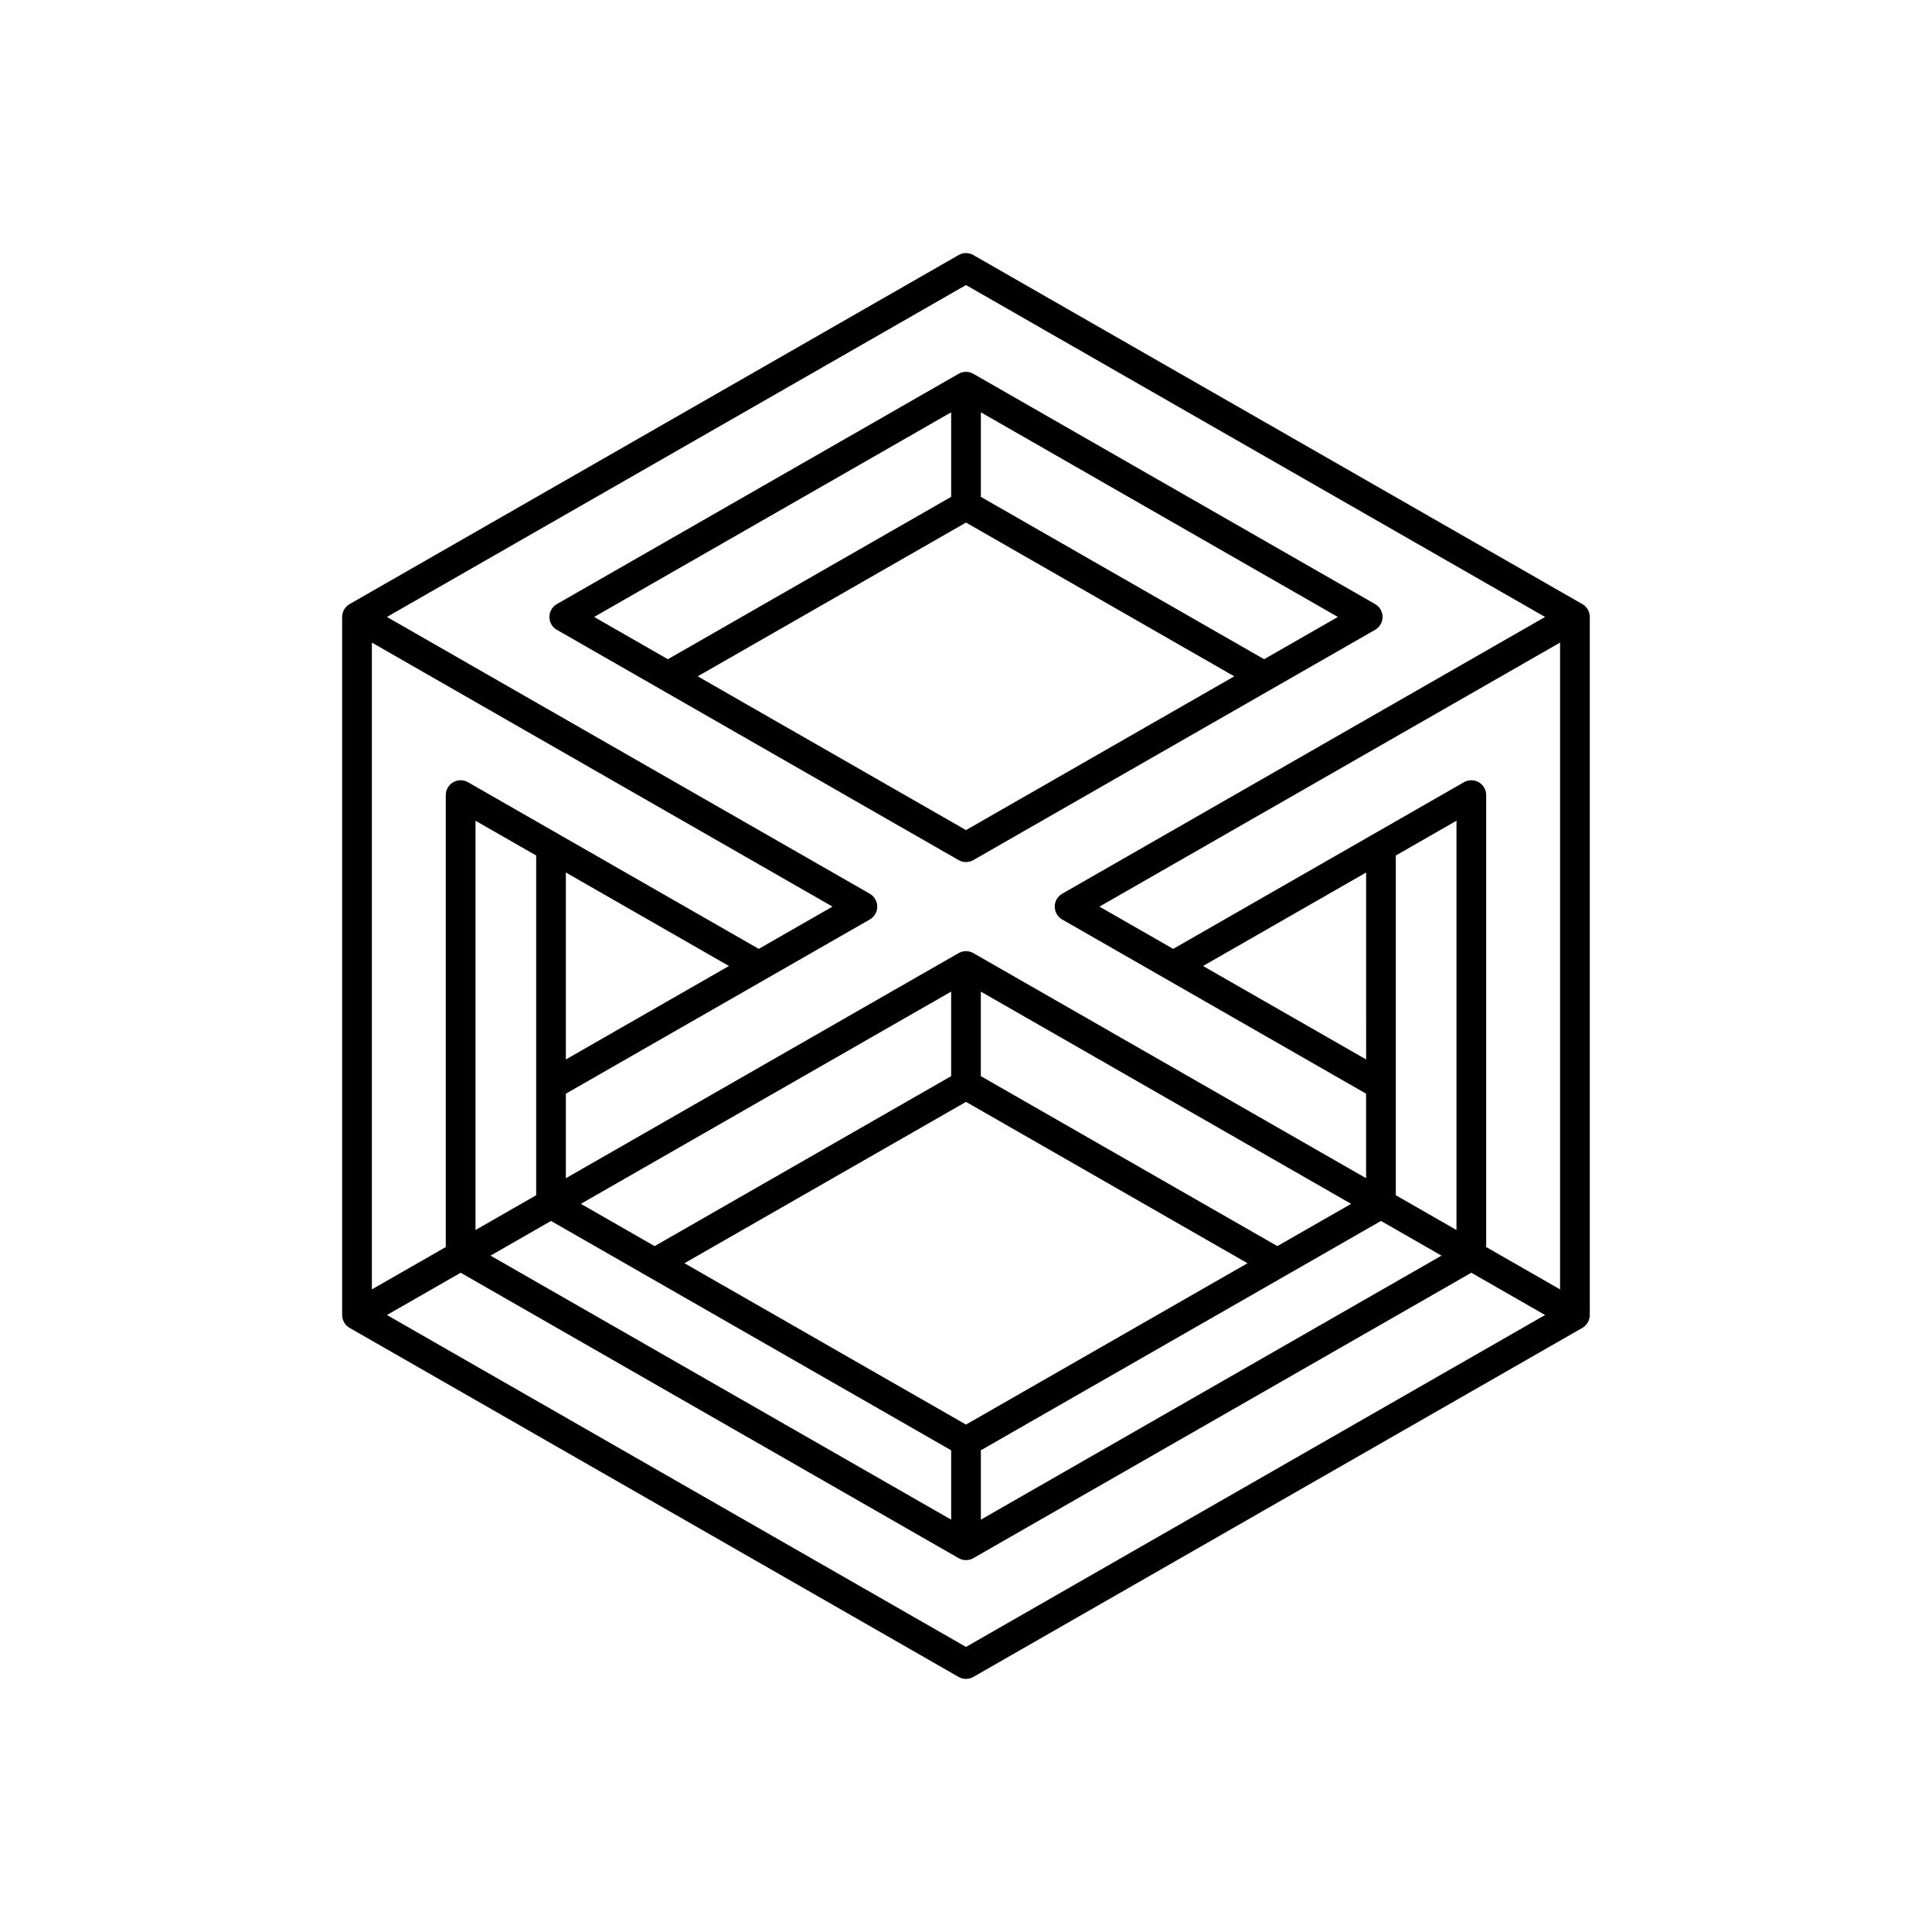
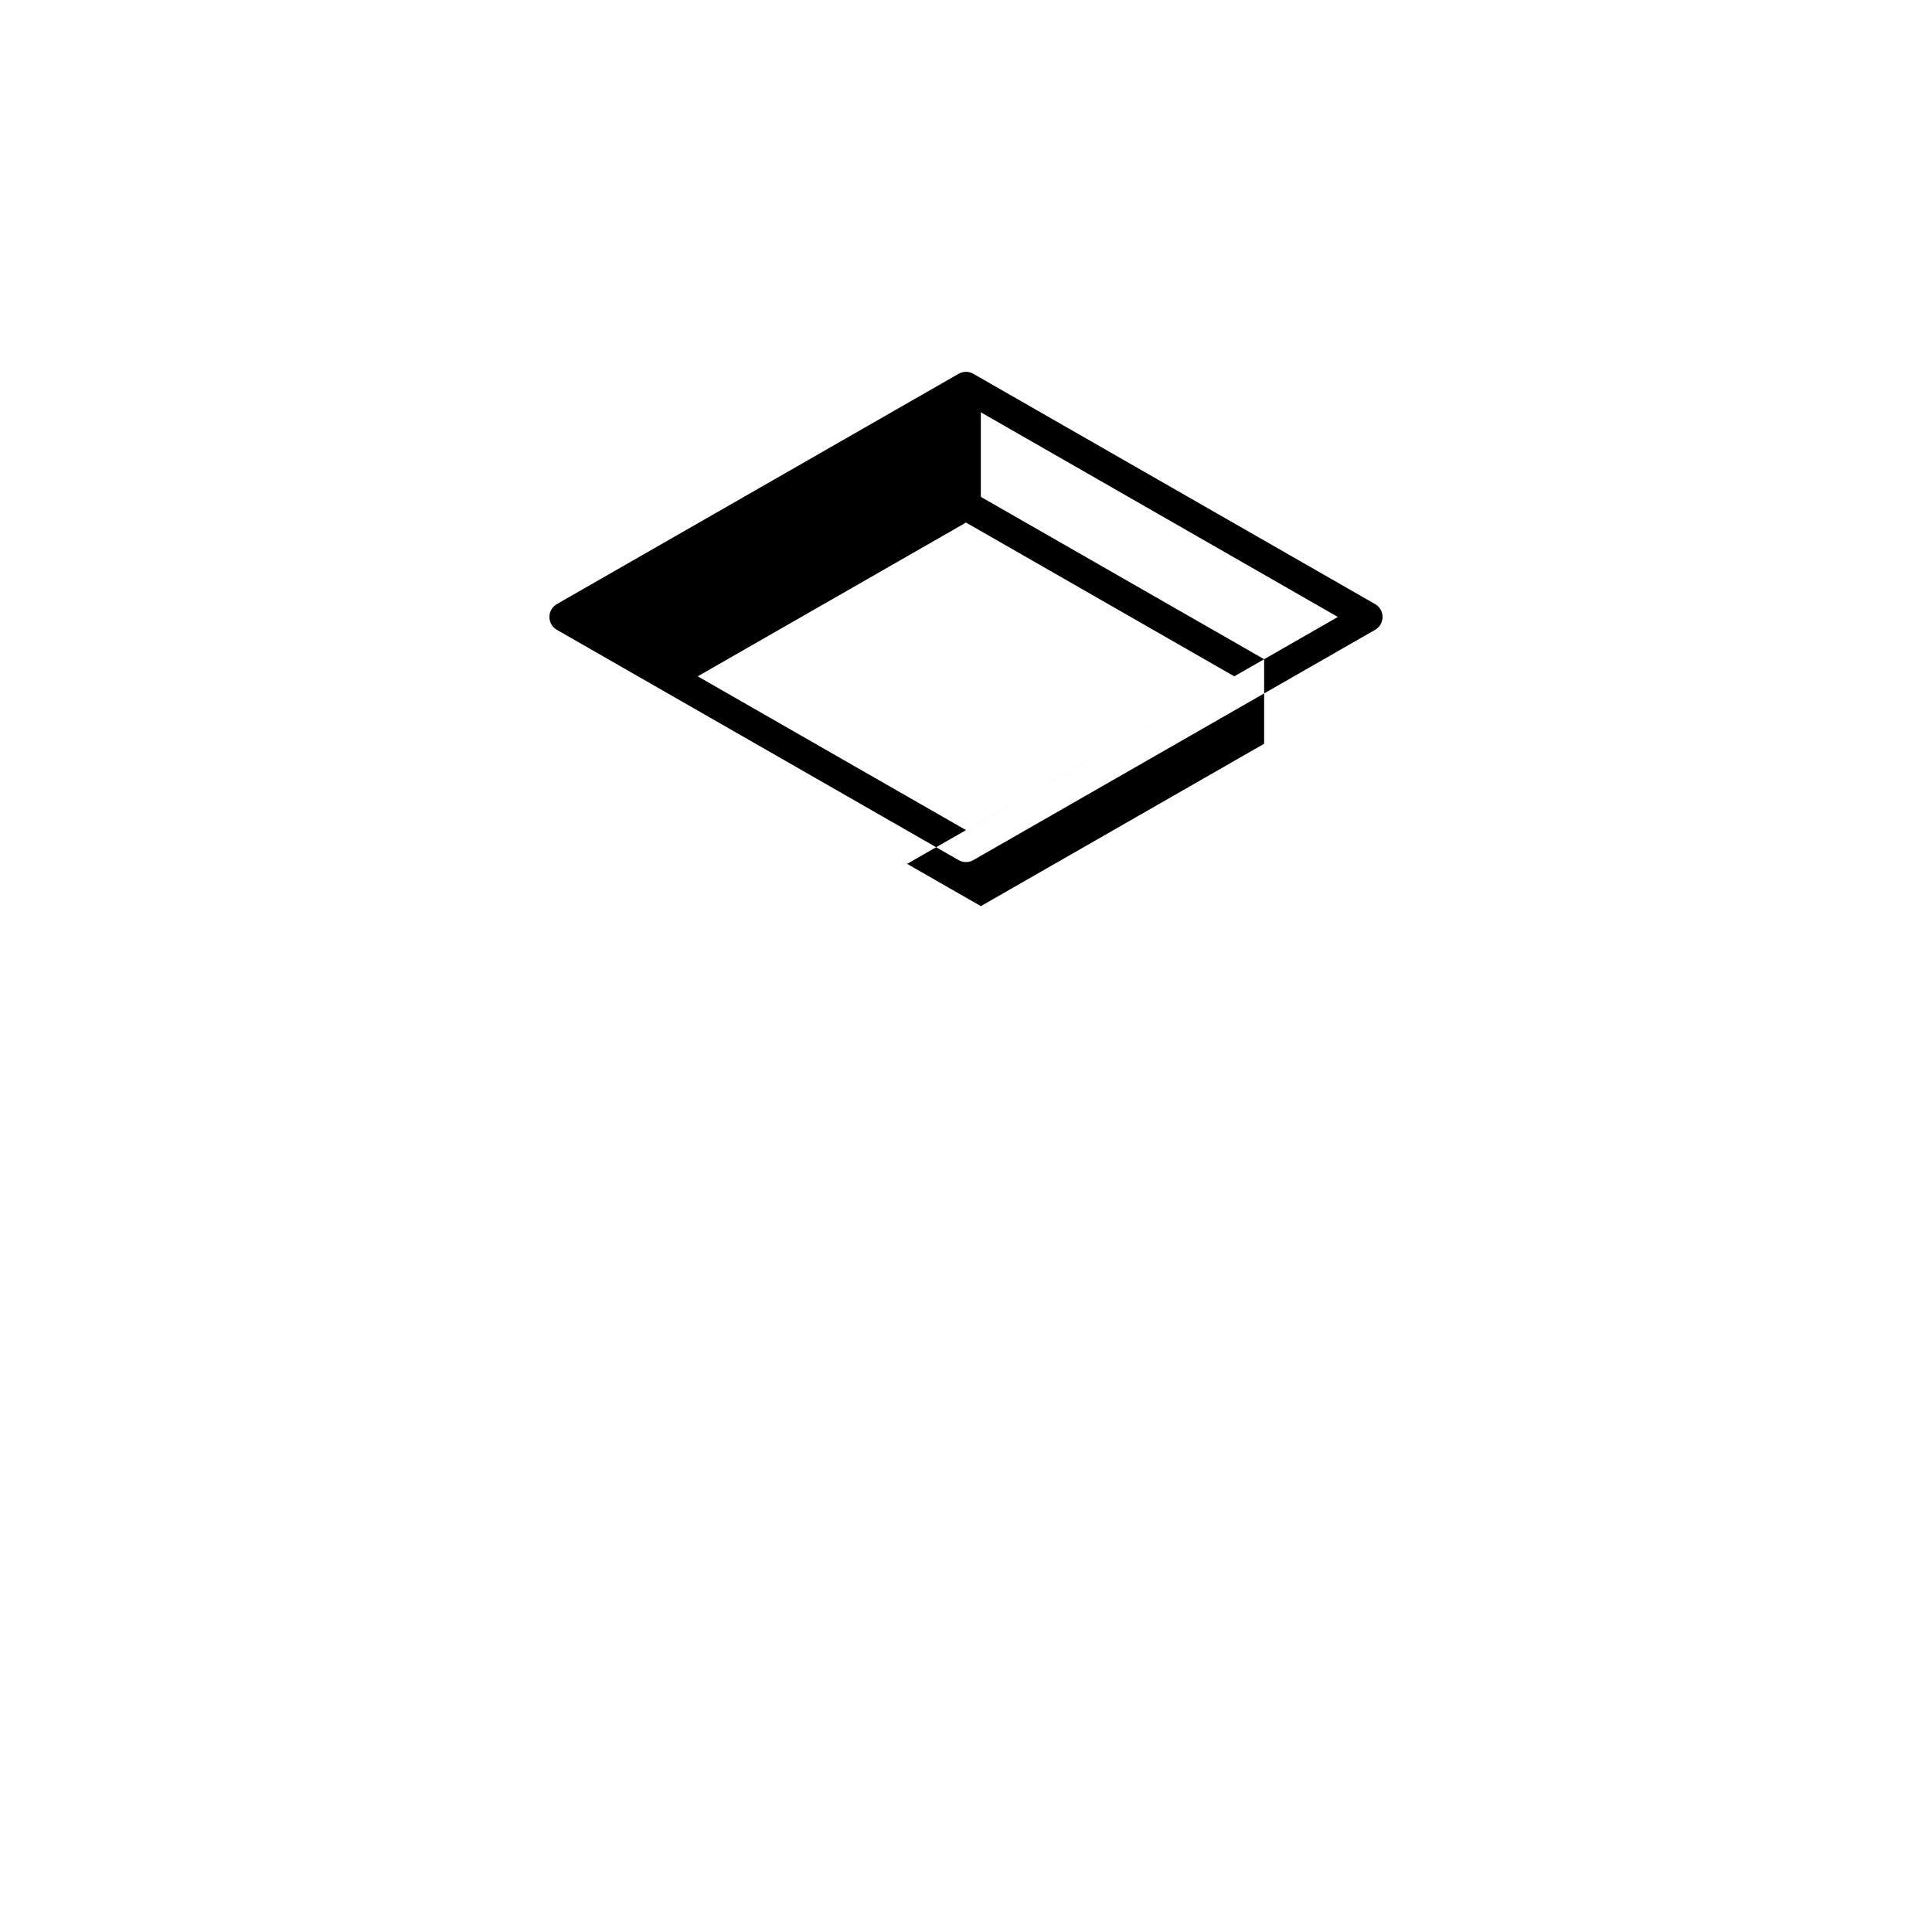
<svg xmlns="http://www.w3.org/2000/svg" fill="#000000" width="800px" height="800px" version="1.1" viewBox="144 144 512 512">
  <g>
-     <path d="m291.58 310.91 106.46 61.023c1.211 0.699 2.699 0.699 3.91 0l106.46-61.023c1.227-0.699 1.98-2 1.98-3.41s-0.754-2.715-1.98-3.414l-106.46-61.023c-1.207-0.699-2.699-0.699-3.91 0l-106.46 61.023c-1.227 0.699-1.98 2.004-1.98 3.414s0.754 2.711 1.98 3.41zm108.42 53.074-71.098-40.75 71.098-40.75 71.094 40.75zm79.008-45.285-75.074-43.027v-22.406l94.613 54.234zm-82.945-65.434v22.406l-75.07 43.027-19.543-11.199z" />
-     <path d="m563.33 304.09-161.38-92.496h-0.004c-1.207-0.699-2.699-0.699-3.91 0l-161.38 92.496h-0.004c-1.223 0.699-1.977 2-1.977 3.414v184.99c0 1.41 0.754 2.711 1.977 3.41l161.38 92.496 0.004 0.004c1.211 0.695 2.699 0.695 3.91 0l161.38-92.496 0.004-0.004c1.223-0.699 1.98-2 1.98-3.41v-184.99c0-1.414-0.758-2.715-1.98-3.414zm-25.477 170.39v-119.77c0-1.402-0.746-2.703-1.961-3.406-1.215-0.703-2.715-0.707-3.934-0.008l-77.051 44.168-19.543-11.203 122.07-69.969v171.41zm-173.23-90.219-19.543 11.203-77.051-44.168c-1.219-0.699-2.715-0.695-3.93 0.008-1.215 0.703-1.965 2.004-1.965 3.406v119.77l-19.582 11.223v-171.41zm165.36 85.707-16.074-9.215v-90.035l16.074-9.215zm-23.945-45.199-43.219-24.77 43.215-24.77zm-106.04 96.762-74.609-42.762 74.609-42.762 74.605 42.762zm82.516-47.297-78.582-45.043v-22.402l98.129 56.242zm-86.453-45.043-78.582 45.043-19.543-11.203 98.125-56.242zm-109.97 31.562-16.074 9.215v-108.46l16.074 9.211zm7.871-85.527 43.215 24.773-43.215 24.77zm-3.938 92.34 106.04 60.777v18.383l-122.07-69.969zm113.91 60.777 106.04-60.777 16.035 9.191-122.07 69.969zm-3.934-308.8 153.46 87.961-127.97 73.344c-1.223 0.703-1.977 2.004-1.977 3.414 0 1.41 0.754 2.715 1.977 3.414l80.539 46.164v22.402l-104.08-59.656c-1.207-0.699-2.699-0.699-3.91 0l-104.08 59.656v-22.402l80.539-46.164c1.223-0.699 1.977-2.004 1.977-3.414 0-1.41-0.754-2.711-1.977-3.414l-127.96-73.344zm0 360.91-153.46-87.961 19.543-11.203 131.96 75.637c1.211 0.699 2.699 0.699 3.91 0l131.96-75.637 19.543 11.203z" />
+     <path d="m291.58 310.91 106.46 61.023c1.211 0.699 2.699 0.699 3.91 0l106.46-61.023c1.227-0.699 1.98-2 1.98-3.41s-0.754-2.715-1.98-3.414l-106.46-61.023c-1.207-0.699-2.699-0.699-3.91 0l-106.46 61.023c-1.227 0.699-1.98 2.004-1.98 3.414s0.754 2.711 1.98 3.41zm108.42 53.074-71.098-40.75 71.098-40.75 71.094 40.75zm79.008-45.285-75.074-43.027v-22.406l94.613 54.234zv22.406l-75.07 43.027-19.543-11.199z" />
  </g>
</svg>